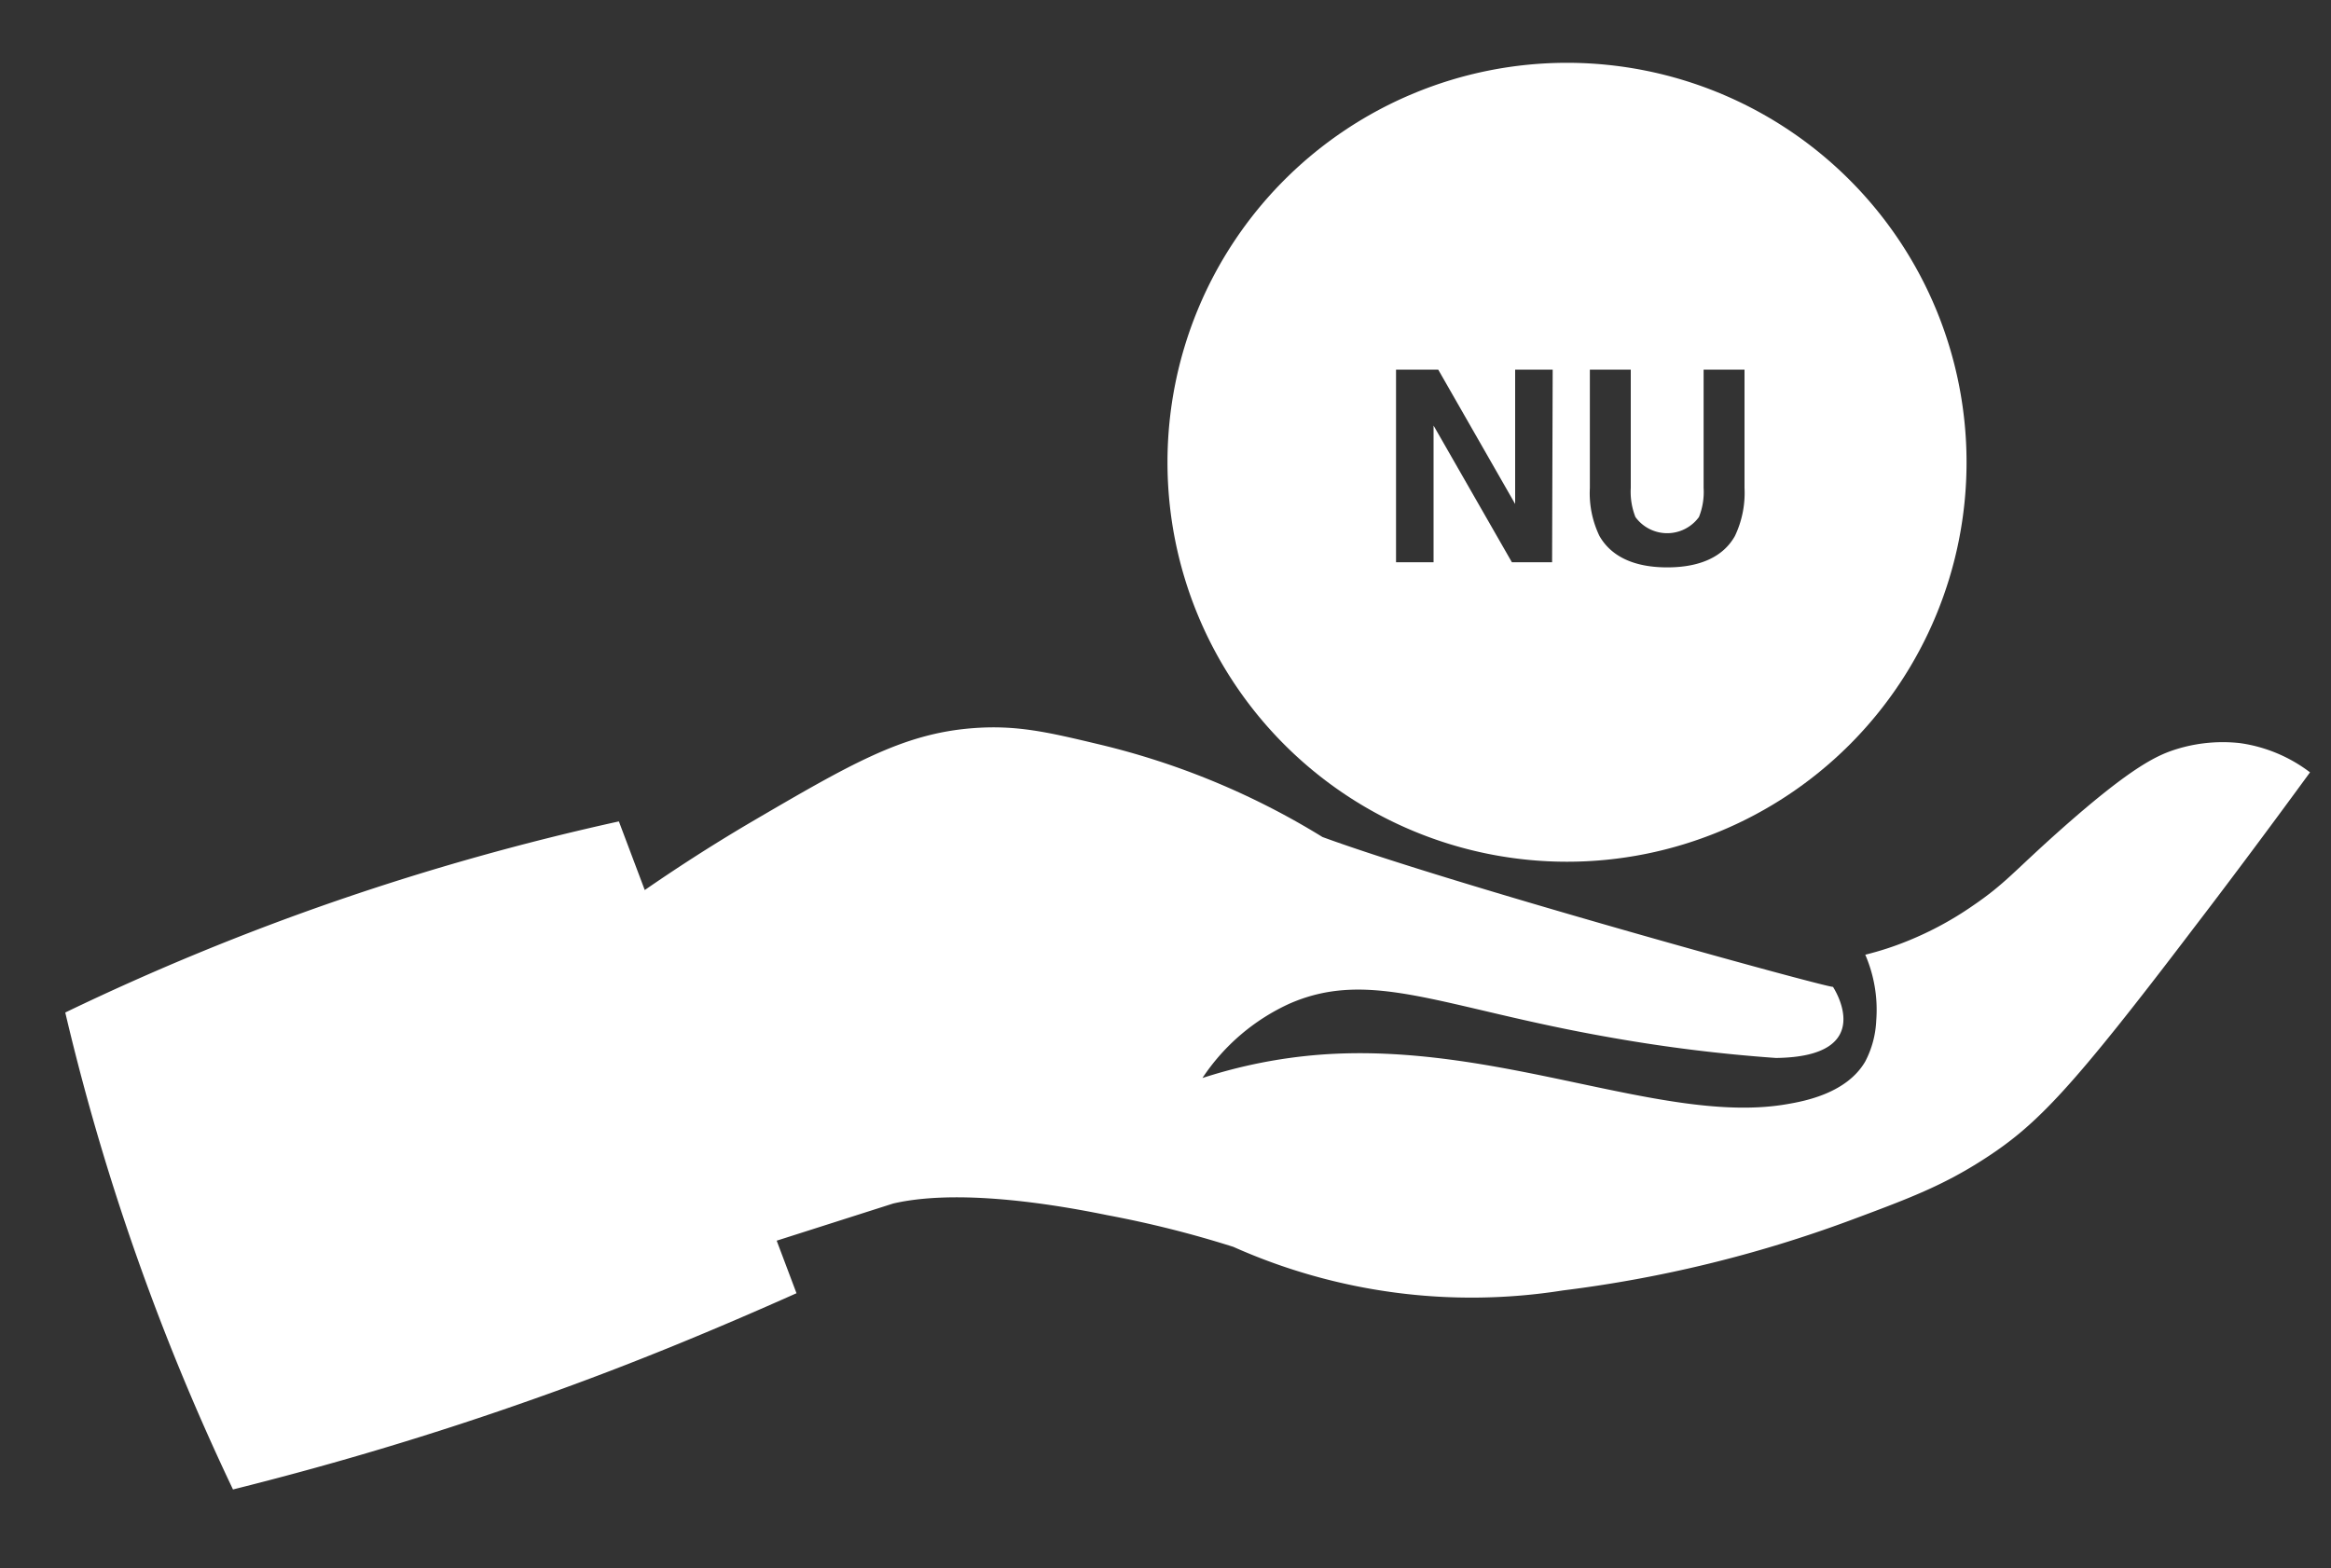
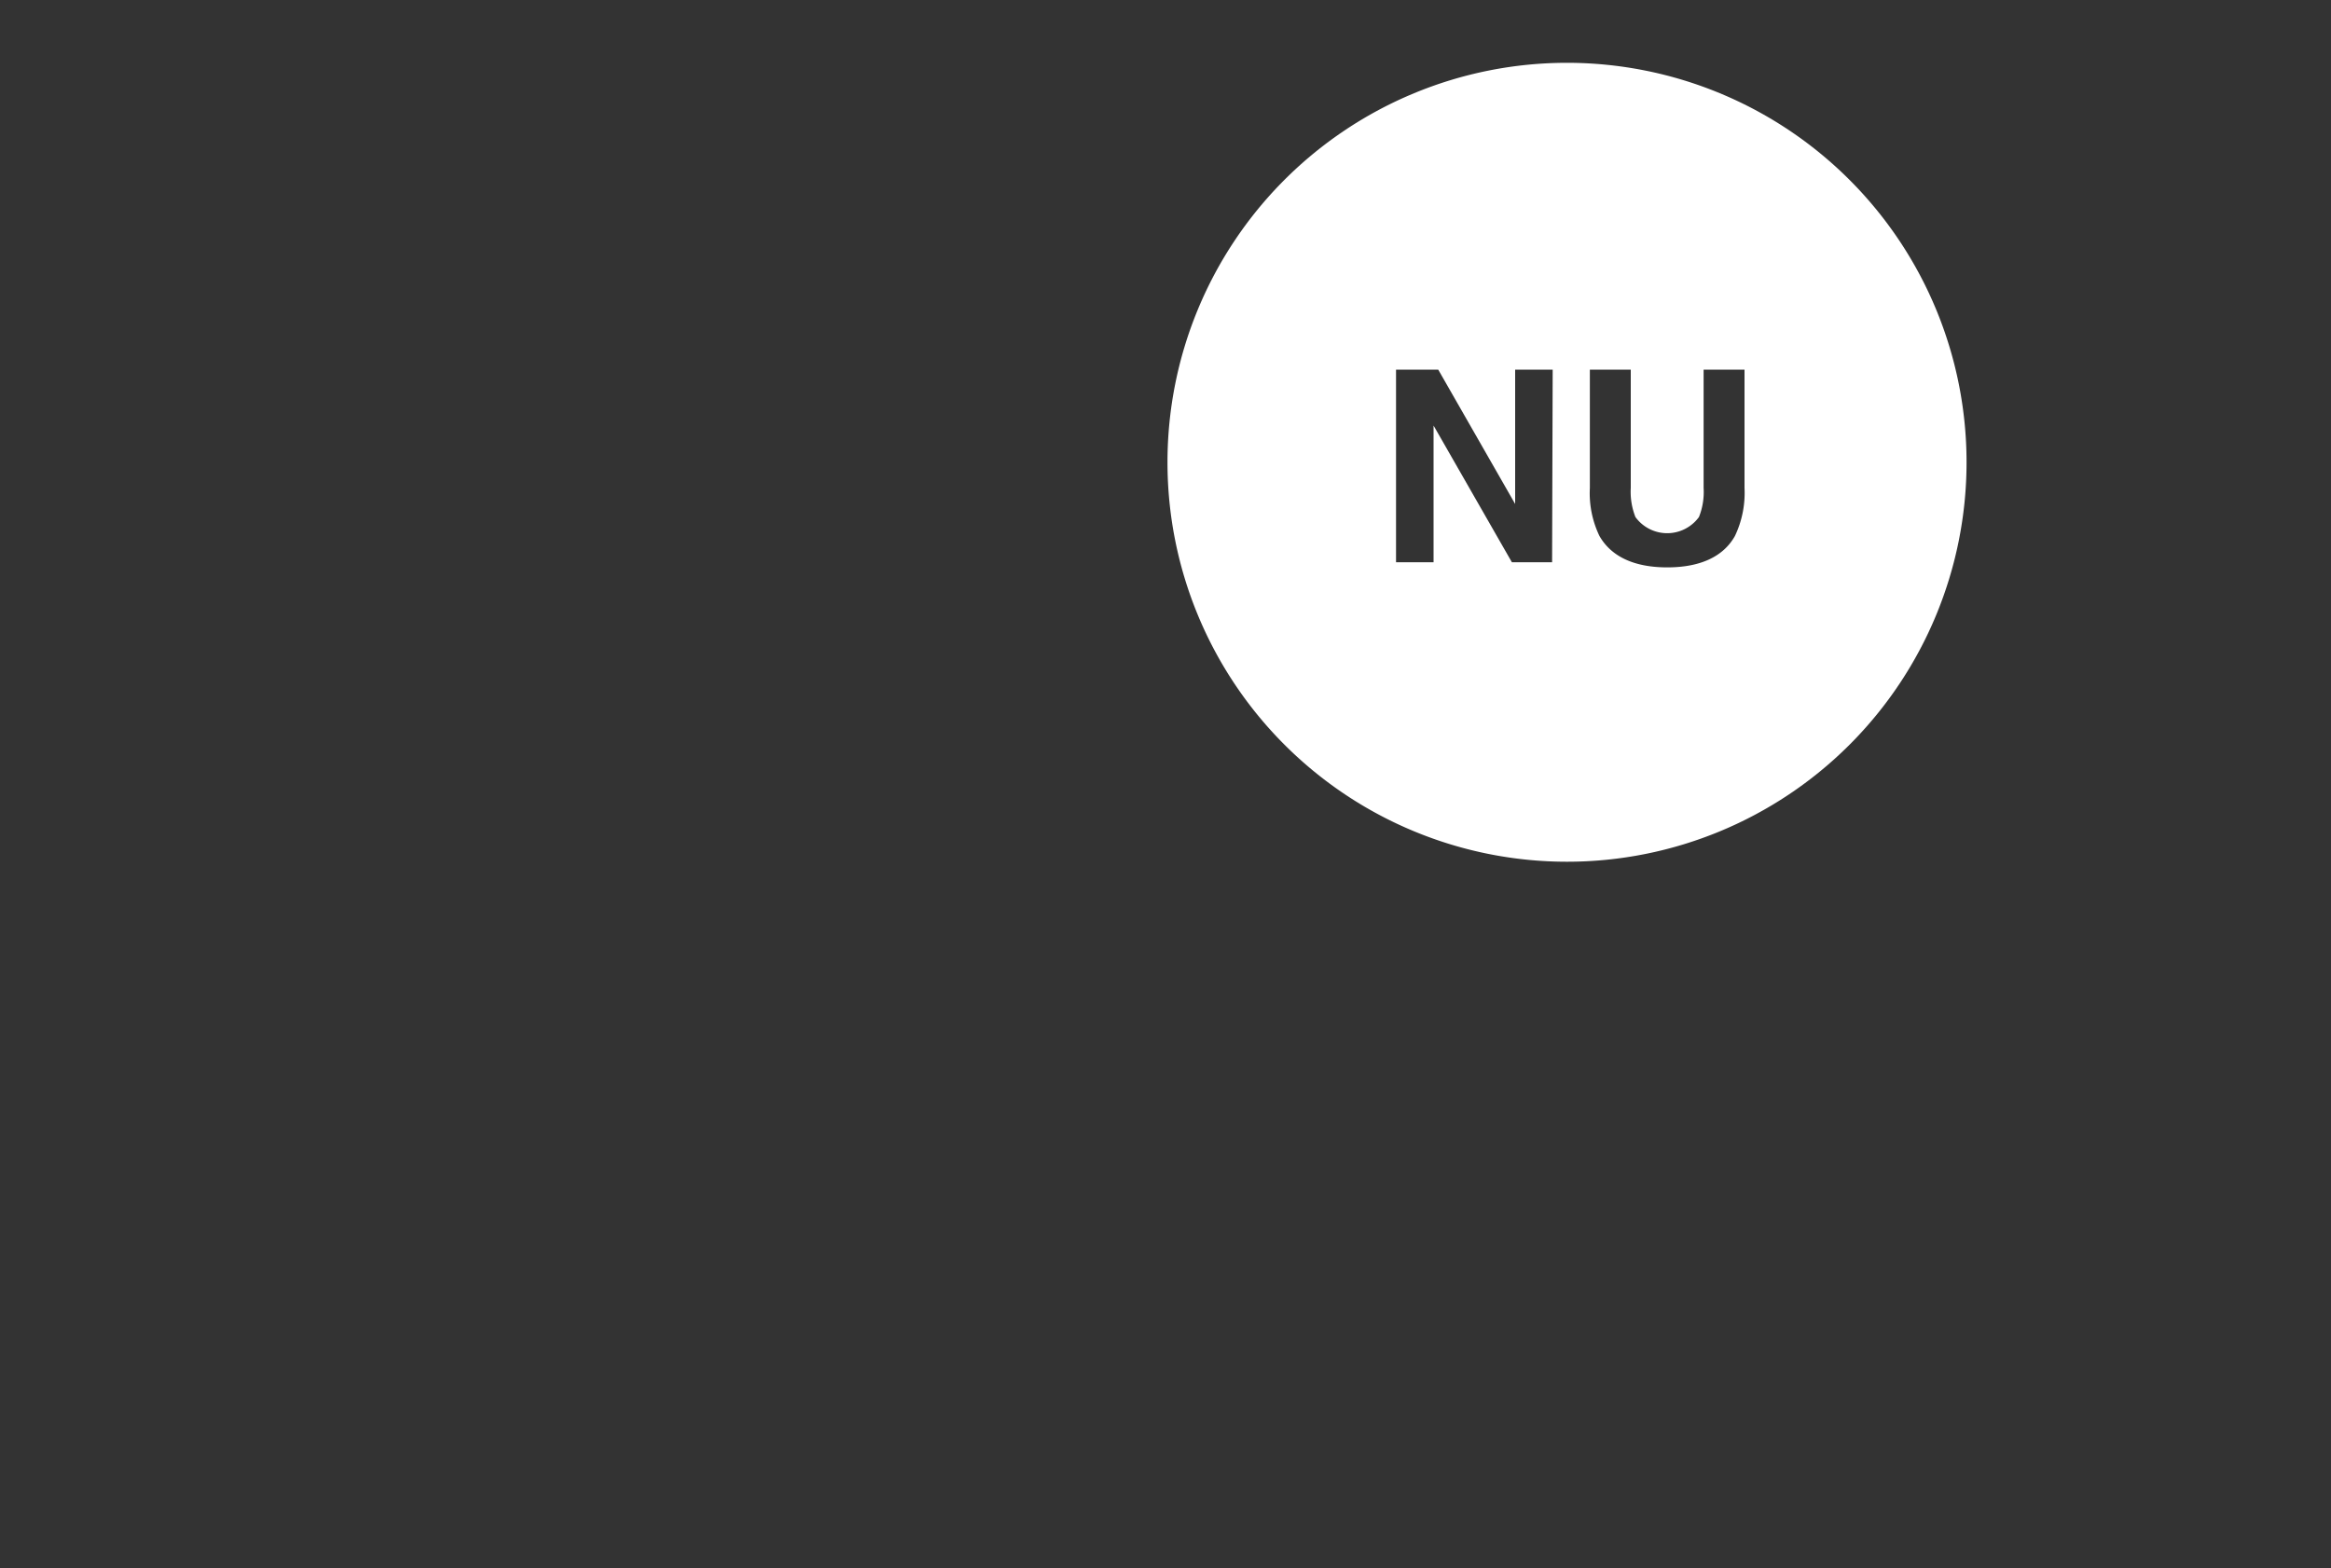
<svg xmlns="http://www.w3.org/2000/svg" id="Layer_1" data-name="Layer 1" viewBox="0 0 200 134.6">
  <rect x="0" y="0" width="200" height="134.6" fill="#333333" stroke="none" />
  <defs>
    <style>.cls-1{fill:#fff;}</style>
  </defs>
  <title>0</title>
-   <path class="cls-1" d="M198.2,66.28c-3.91,5.35-7.31,9.88-10,13.39-10.4,13.69-13.39,16.82-17.82,19.7-3.67,2.39-6.6,3.48-11.67,5.37a109.58,109.58,0,0,1-24.61,6A50.14,50.14,0,0,1,105.82,107,91.45,91.45,0,0,0,95,104.28c-6-1.23-13.34-2.16-18.36-1l-10,3.19c.57,1.51,1.13,3,1.7,4.51-6.73,3-14.1,6.09-22.13,8.93-9.29,3.31-18.09,5.88-26.22,7.91-2.47-5.19-4.93-10.9-7.23-17.14A202,202,0,0,1,5.6,86.89,215,215,0,0,1,29,77.26a218.62,218.62,0,0,1,24.1-6.77l2.22,5.89c2.49-1.72,5.54-3.72,9.09-5.81,8.55-5,13-7.58,18.92-8.07,3.87-.32,6.62.34,11.06,1.4a65.28,65.28,0,0,1,19.08,7.93c10.89,4,43,12.86,43.8,12.86,0,0,4,6-4.9,6.1A136.21,136.21,0,0,1,138,89c-14.19-2.5-20.36-5.92-27.34-2.88a17.84,17.84,0,0,0-7.49,6.39,43.51,43.51,0,0,1,10.08-2c15.3-1.17,29.54,6.09,40.1,4.24,1.52-.26,5.11-.94,6.69-3.66a8.33,8.33,0,0,0,.94-3.49,11.92,11.92,0,0,0-.94-5.67,26.36,26.36,0,0,0,3.68-1.2,28.65,28.65,0,0,0,5.54-3c2.83-1.93,3.5-2.93,7.48-6.47,6.27-5.57,8.42-6.49,10.1-7a13.43,13.43,0,0,1,5.34-.49A12.87,12.87,0,0,1,198.2,66.28Z" />
  <path class="cls-1" d="M134.45,5.39a34.28,34.28,0,1,0,34.28,34.28A34.29,34.29,0,0,0,134.45,5.39Zm-1.28,42.86h-3.45L123,36.52V48.25h-3.22V31.72h3.62L130,43.25V31.72h3.22Zm16.51-6.37a8.59,8.59,0,0,1-.82,4.11c-1,1.79-3,2.7-5.81,2.7s-4.8-.91-5.82-2.7a8.48,8.48,0,0,1-.82-4.11V31.72h3.51V41.87a5.92,5.92,0,0,0,.4,2.5,3.37,3.37,0,0,0,5.45,0,5.77,5.77,0,0,0,.4-2.5V31.72h3.51Z" />
</svg>